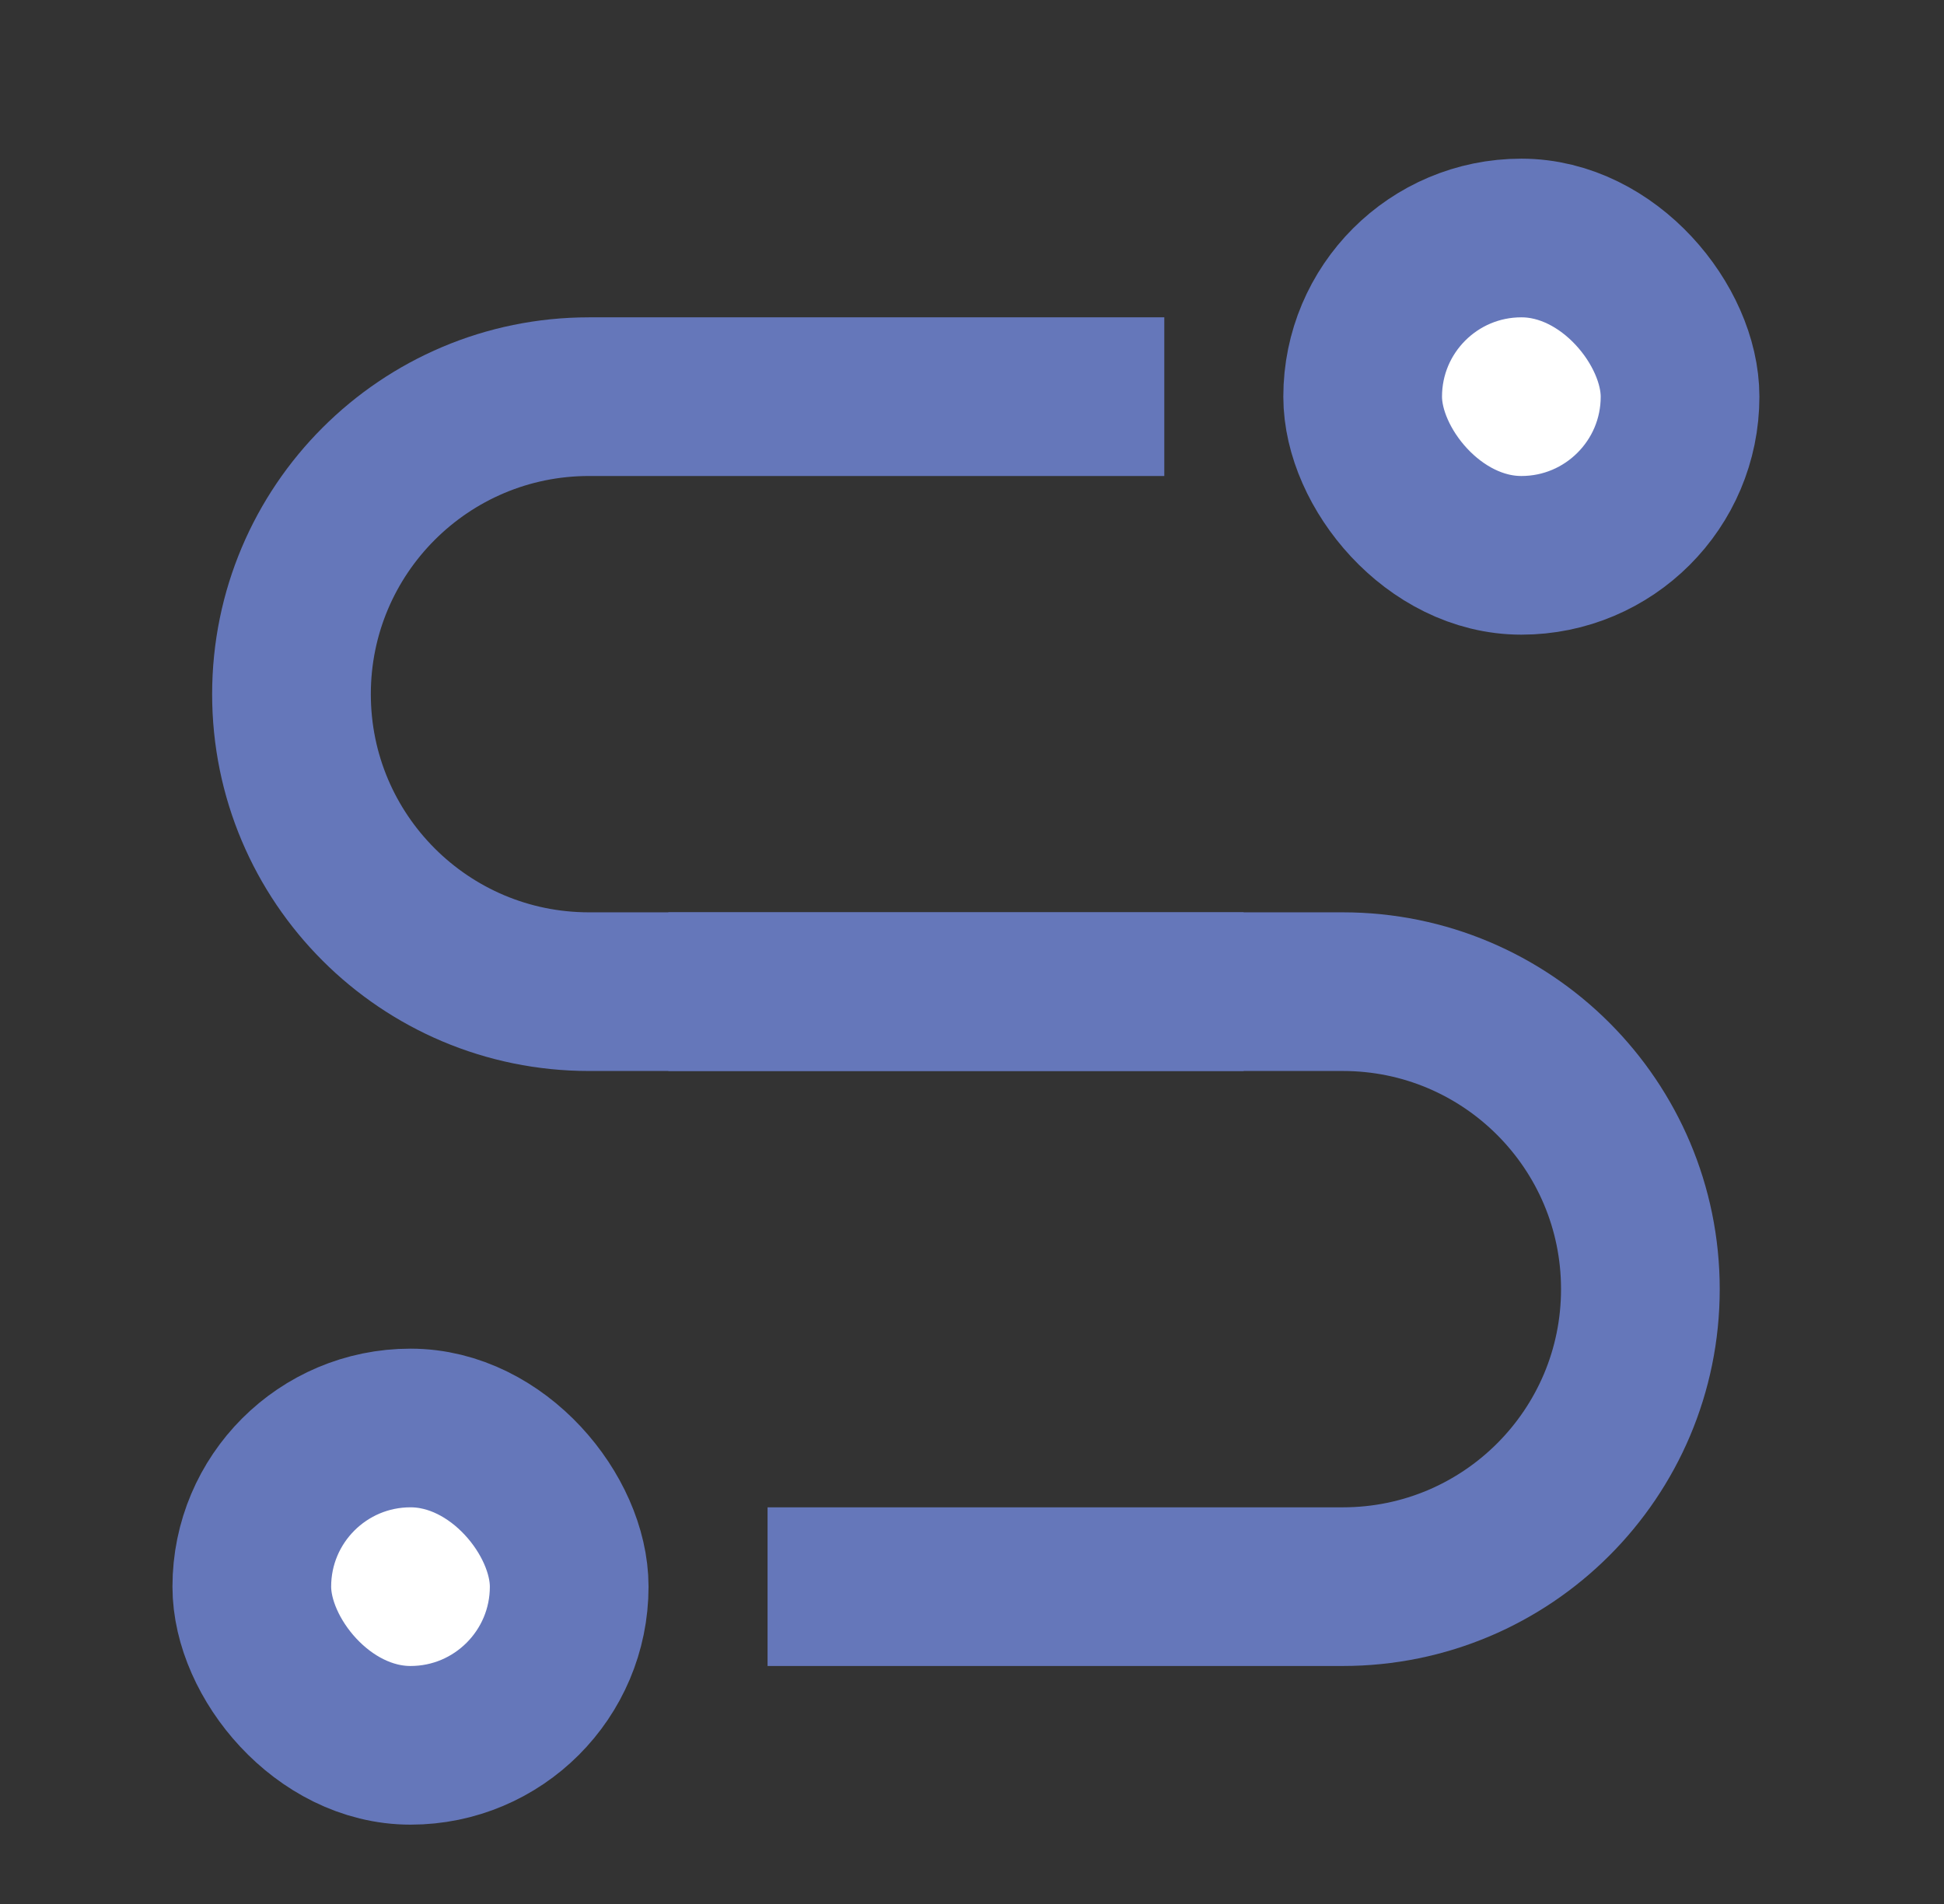
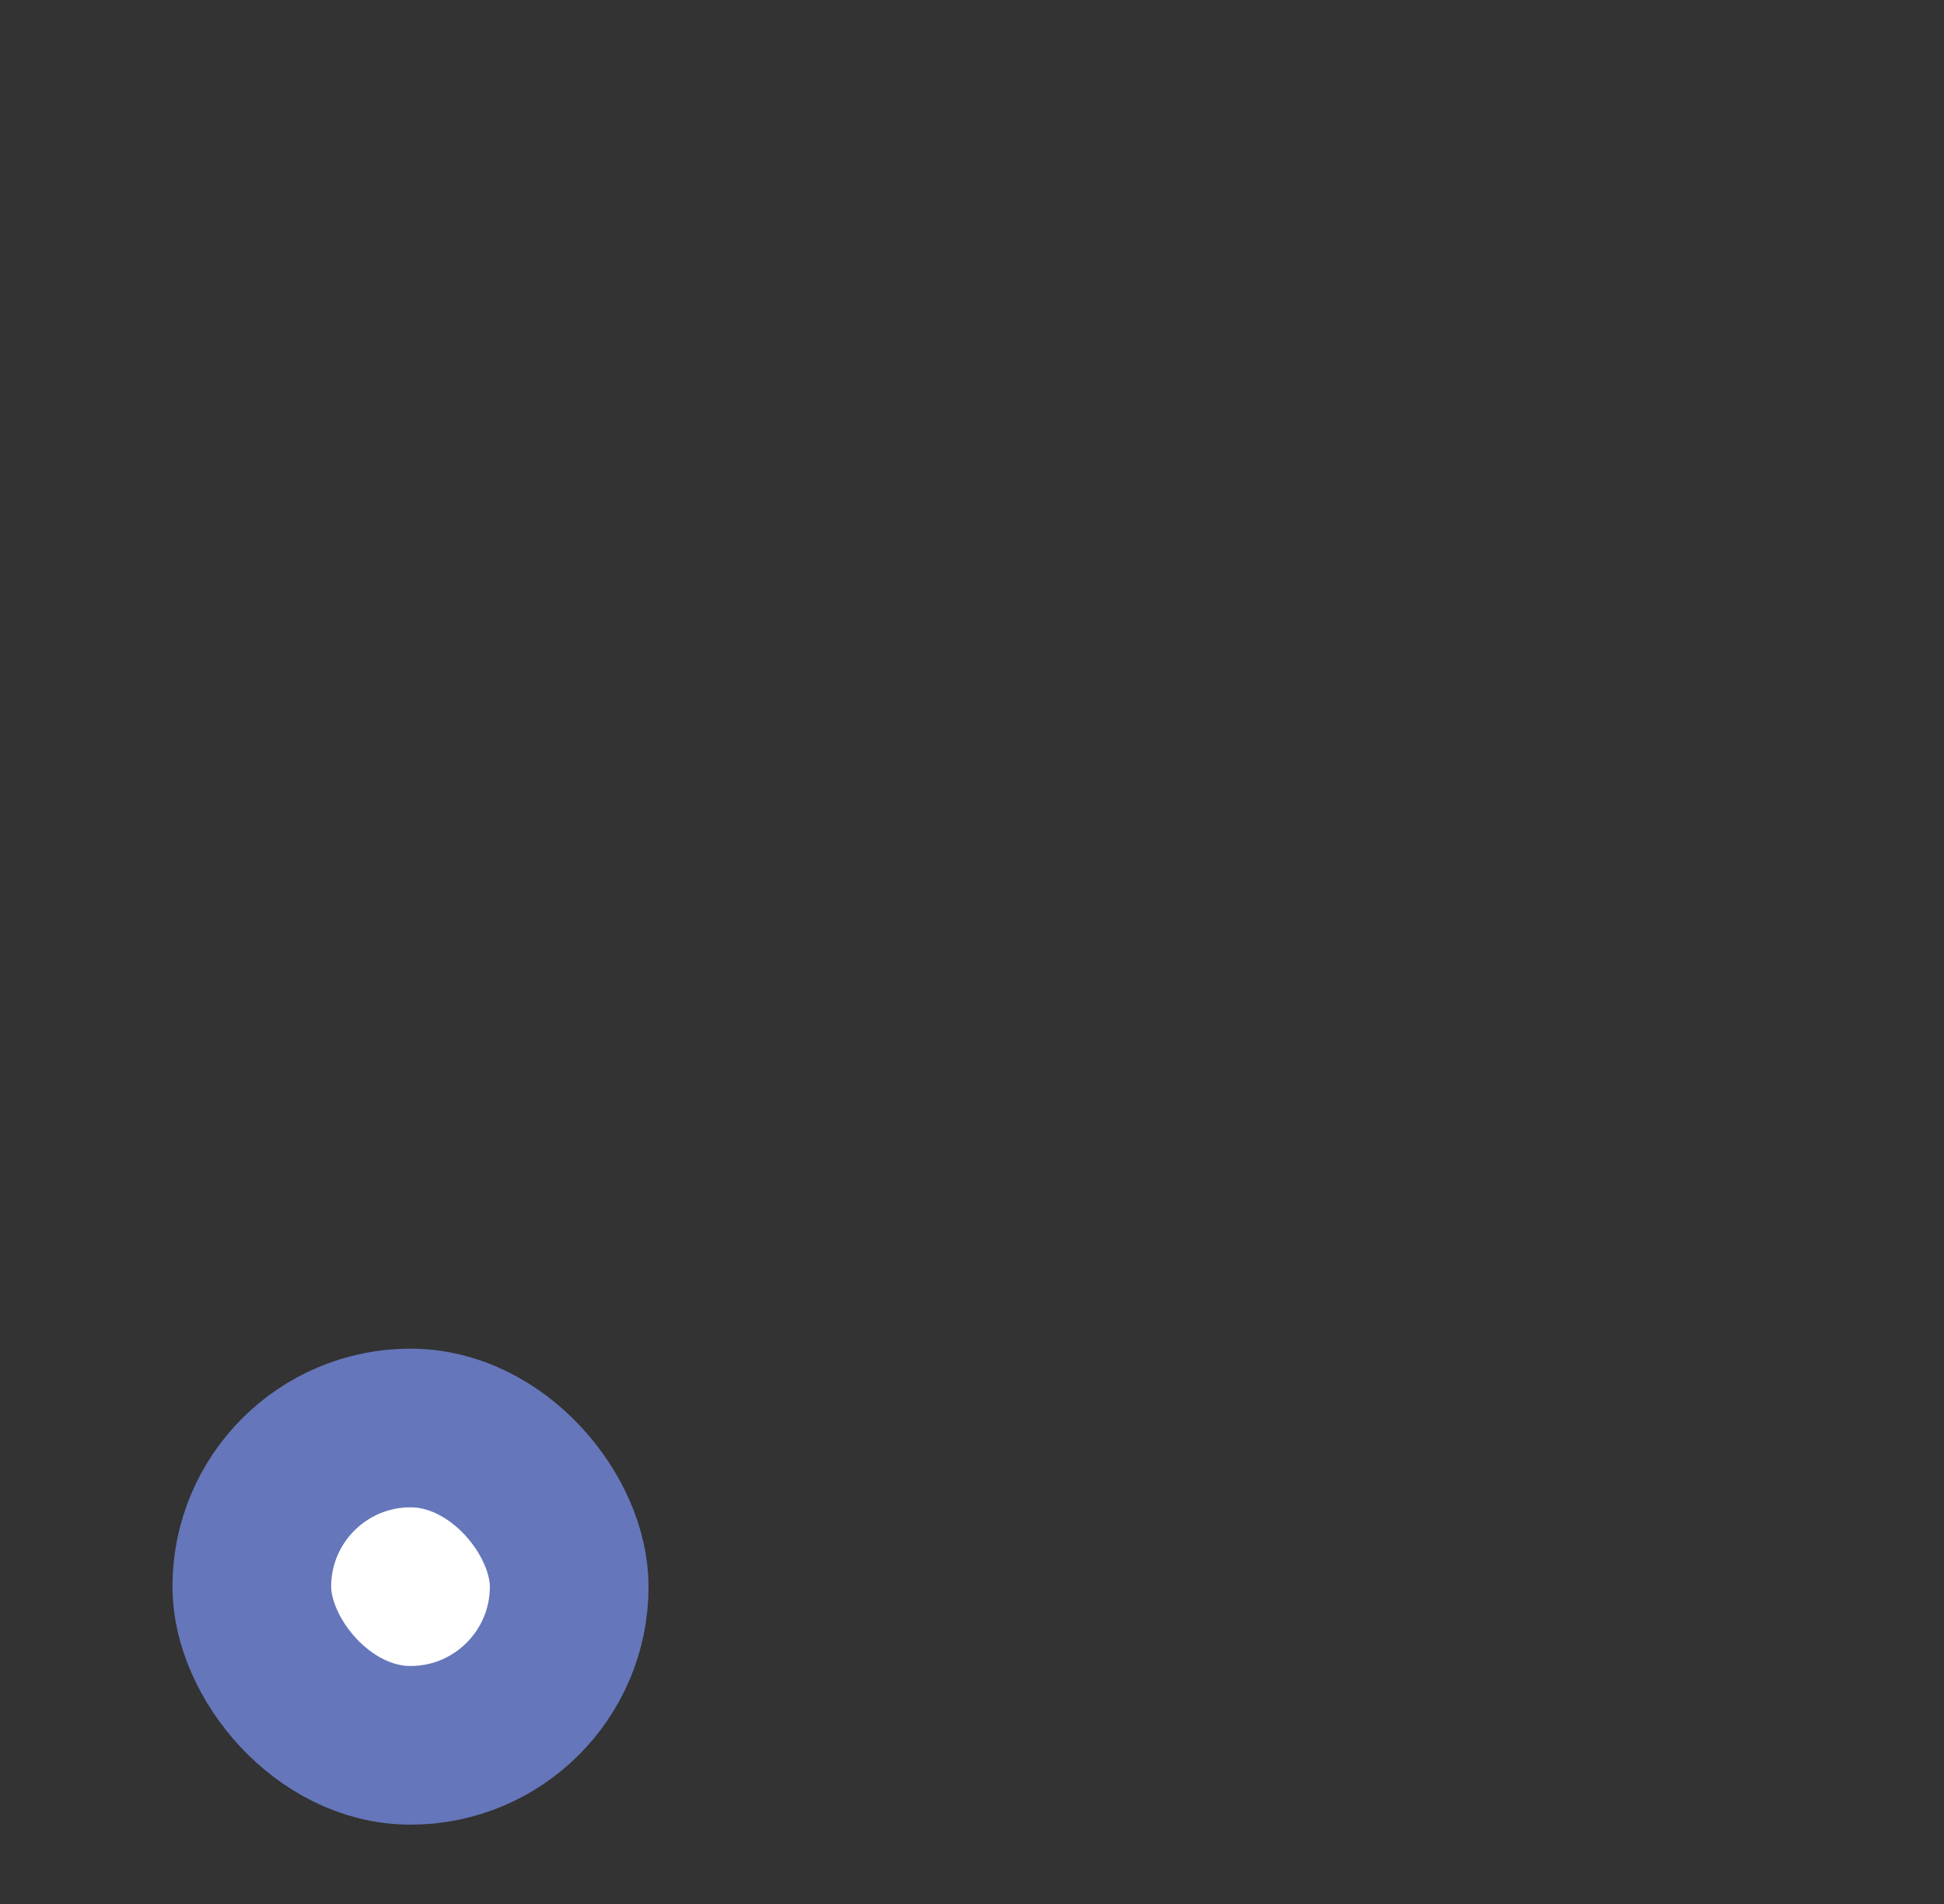
<svg xmlns="http://www.w3.org/2000/svg" width="49" height="48" viewBox="0 0 49 48" fill="none">
  <rect x="0" y="0" width="49" height="48" fill="#333333" stroke="none" />
  <rect x="6.347" y="36" width="8" height="8" rx="4" fill="white" stroke="#6577BA" stroke-width="4" />
-   <rect x="34.347" y="6" width="8" height="8" rx="4" fill="white" stroke="#6577BA" stroke-width="4" />
-   <path d="M29.347 10H14.847C10.705 10 7.347 13.358 7.347 17.5V17.5C7.347 21.642 10.705 25 14.847 25H31.347" stroke="#6577BA" stroke-width="4" />
-   <path d="M19.347 40H33.847C37.989 40 41.347 36.642 41.347 32.5V32.5C41.347 28.358 37.989 25 33.847 25H16.847" stroke="#6577BA" stroke-width="4" />
</svg>